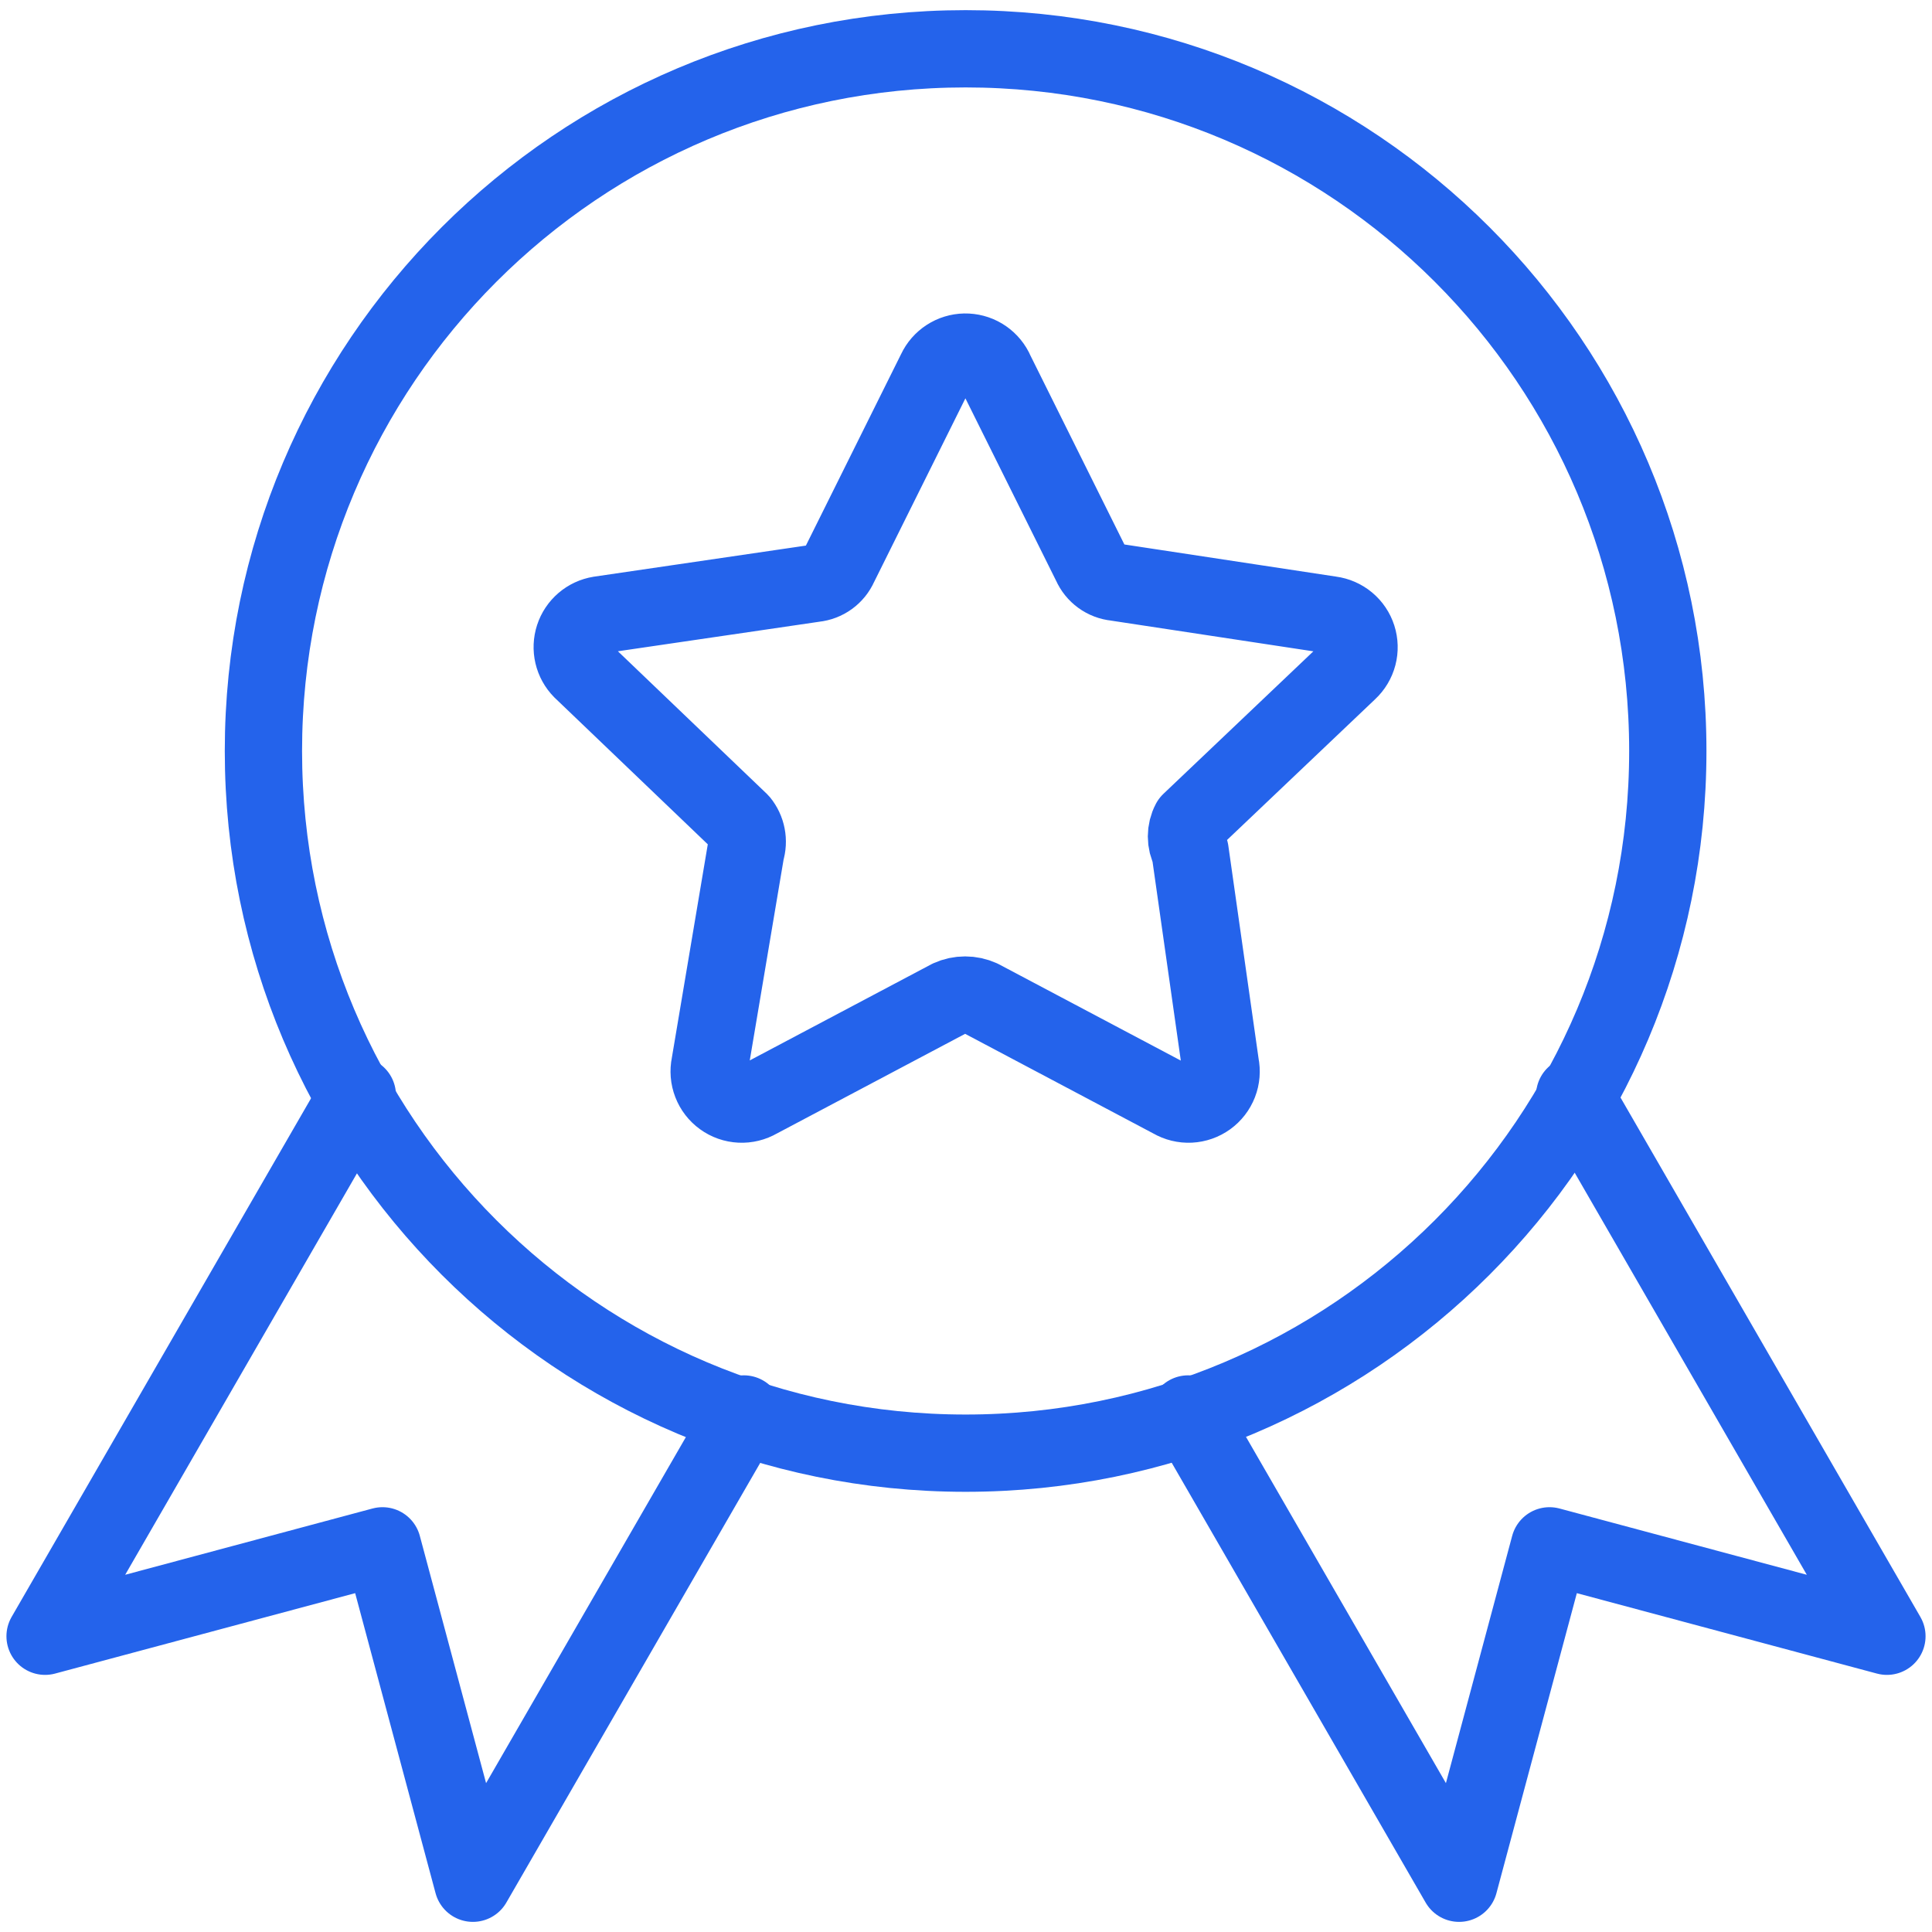
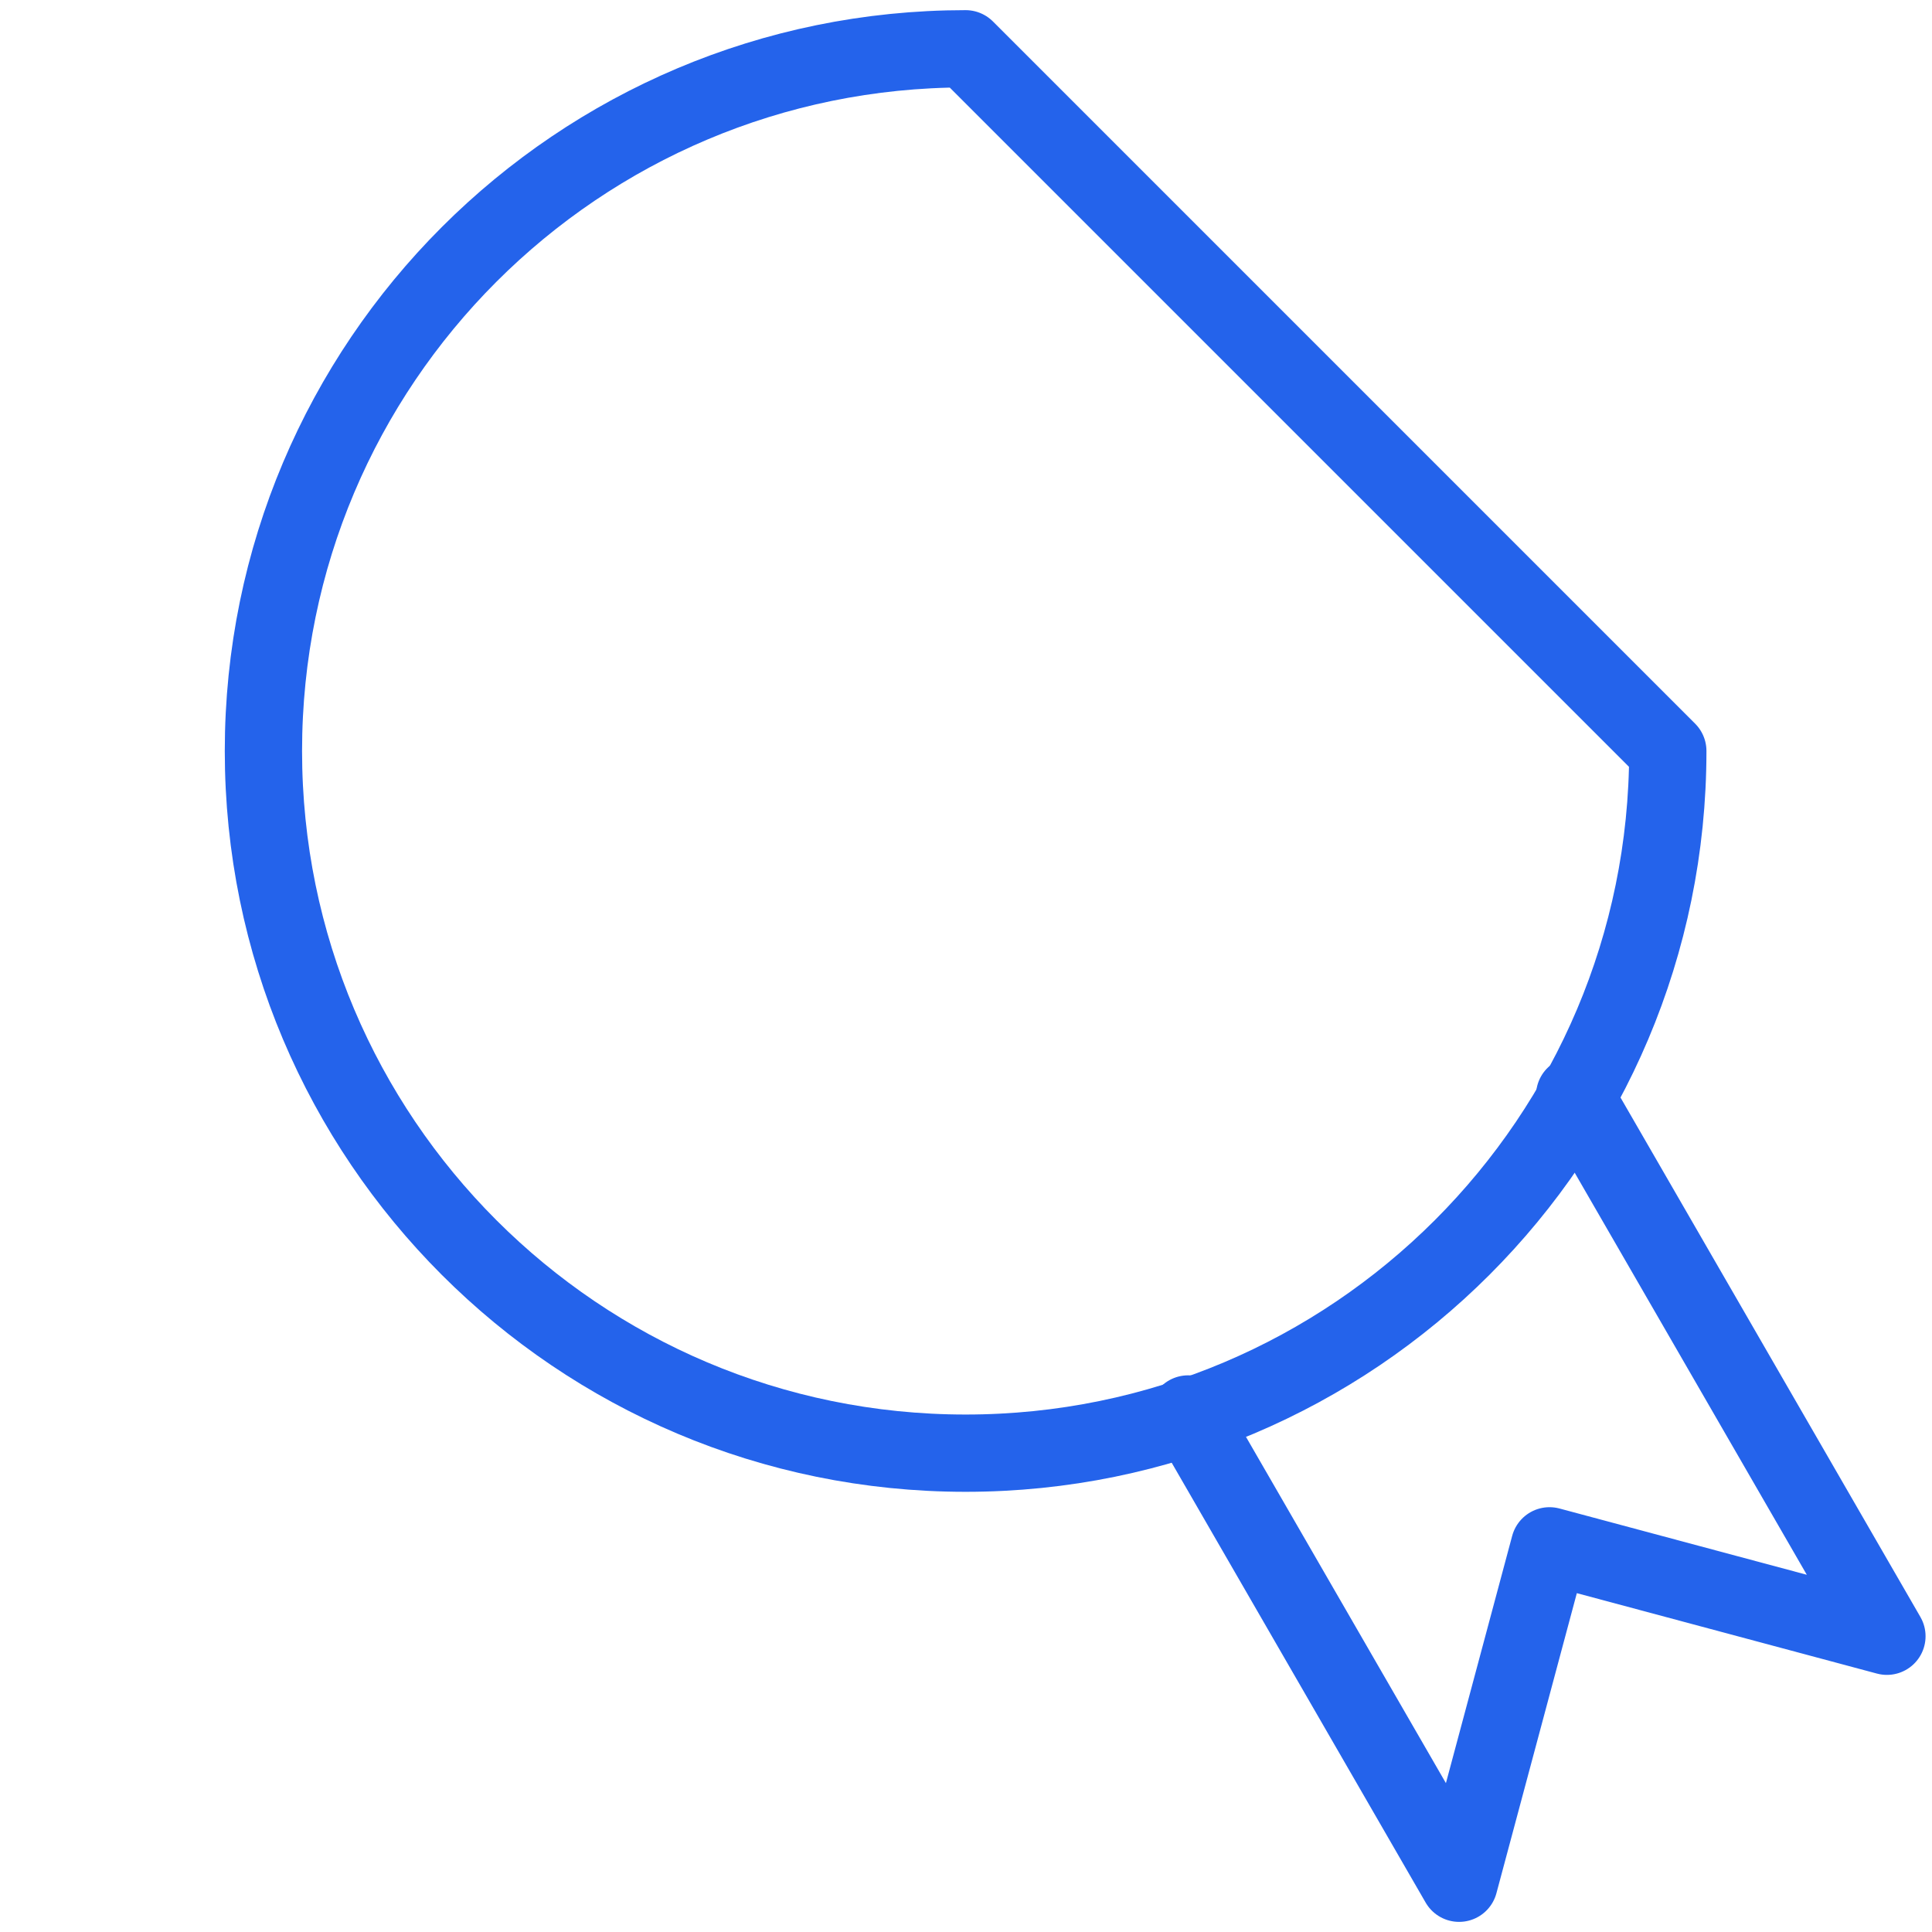
<svg xmlns="http://www.w3.org/2000/svg" height="75" viewBox="0 0 75 75" width="75">
  <g fill="none" stroke="#2463eb" stroke-linecap="round" stroke-linejoin="round" stroke-width="3">
-     <path d="m54.518 27.259c0 15.055-12.204 27.259-27.259 27.259s-27.259-12.204-27.259-27.259c0-15.055 12.204-27.259 27.259-27.259s27.259 12.204 27.259 27.259z" transform="translate(10.226 1.894)" />
-     <path d="m16.389.684 3.755 7.553c.084.191.217.356.386.479.169.123.367.198.575.219l8.339 1.266c.238.031.463.129.648.283.185.154.322.357.395.586.073.229.08.474.019.707-.061.233-.187.443-.363.607l-6.156 5.851c-.092.175-.14.37-.14.568s.048.392.14.568l1.179 8.296c.05.24.03.489-.059.717-.089.228-.241.426-.44.57-.199.143-.435.226-.68.238-.245.012-.488-.048-.699-.171l-7.422-3.93c-.192-.087-.401-.132-.611-.132-.211 0-.419.045-.611.132l-7.422 3.93c-.212.123-.455.183-.699.171-.245-.012-.481-.094-.679-.238-.199-.143-.352-.341-.44-.57-.089-.228-.109-.478-.059-.717l1.397-8.296c.06-.193.072-.397.033-.595-.038-.198-.125-.384-.252-.54l-6.156-5.894c-.163-.165-.278-.373-.331-.599-.053-.226-.043-.463.029-.684.072-.221.204-.418.38-.569.177-.151.391-.251.621-.288l8.339-1.223c.208-.021.406-.097.575-.219.169-.123.302-.288.386-.479l3.755-7.553c.1-.214.259-.395.457-.524.198-.129.428-.199.665-.204.236-.004.469.057.672.178.203.121.368.296.477.506z" transform="translate(22.211 13.668)" />
-     <path d="m12.122 0-12.122 20.996 13.098-3.51 3.51 13.098 10.518-18.217" transform="translate(1.75 42.523)" />
+     <path d="m54.518 27.259c0 15.055-12.204 27.259-27.259 27.259s-27.259-12.204-27.259-27.259c0-15.055 12.204-27.259 27.259-27.259z" transform="translate(10.226 1.894)" />
    <path d="m15.004 0 12.122 20.996-13.098-3.51-3.51 13.098-10.518-18.217" transform="translate(46.124 42.523)" />
  </g>
</svg>